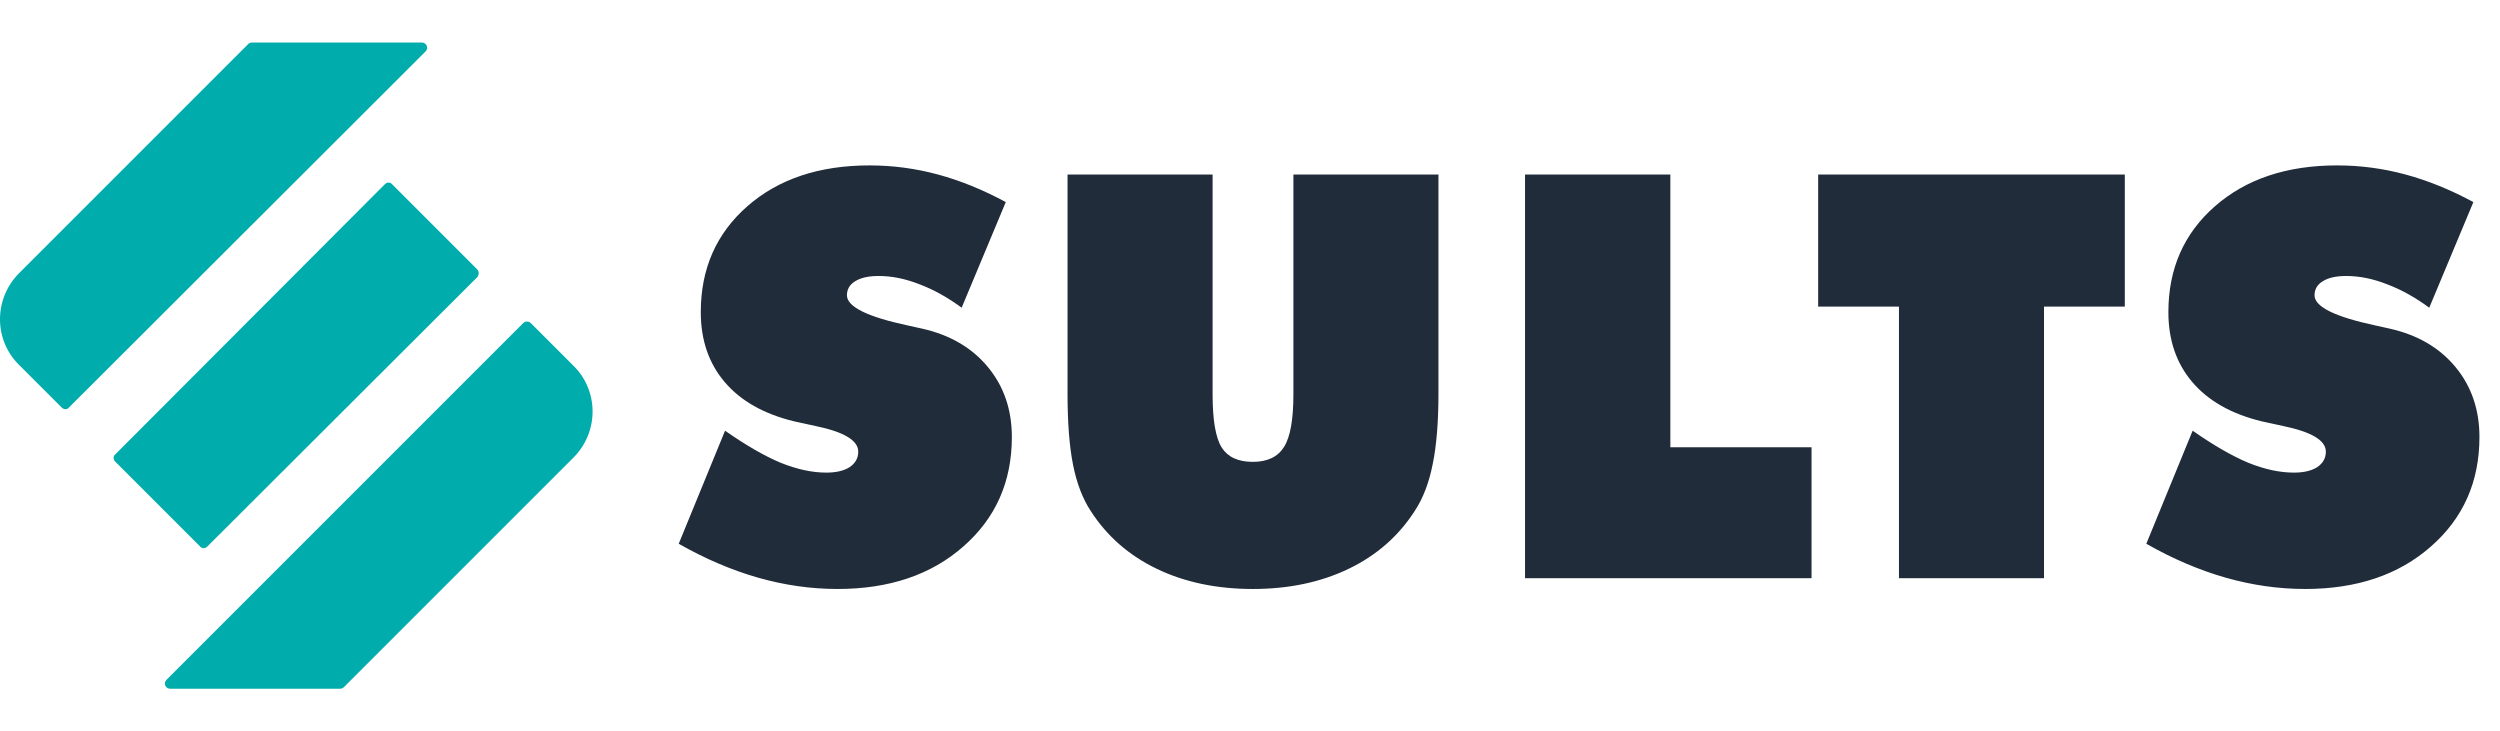
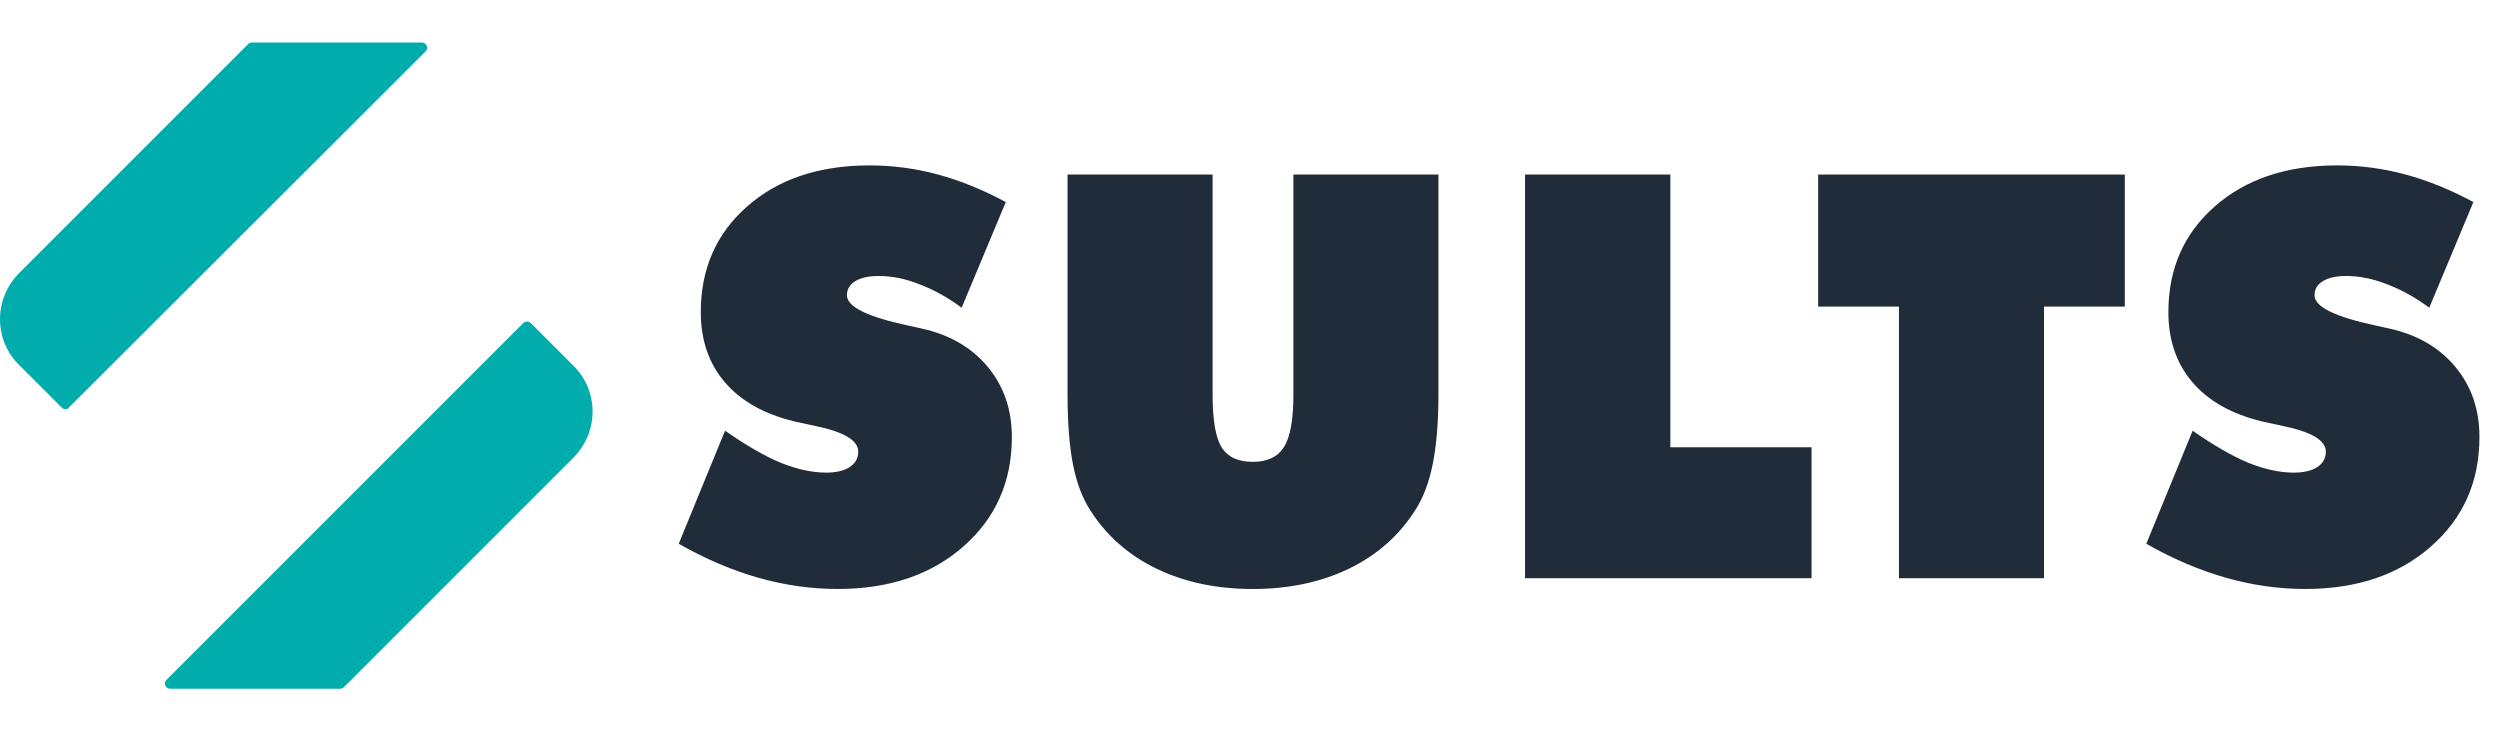
<svg xmlns="http://www.w3.org/2000/svg" width="147" height="43" viewBox="0 0 147 43" fill="none">
-   <path d="M28.076 16.283L12.193 32.133C12.062 32.264 11.865 32.264 11.766 32.133L6.778 27.145C6.647 27.013 6.647 26.816 6.778 26.718L22.628 10.835C22.759 10.704 22.956 10.704 23.055 10.835L28.043 15.823C28.174 15.954 28.174 16.151 28.076 16.283Z" fill="#00ACAC" />
  <path d="M14.619 2.566L1.132 16.053C-0.377 17.563 -0.377 19.991 1.132 21.468L3.626 23.962C3.757 24.093 3.954 24.093 4.053 23.962L25.022 3.026C25.219 2.829 25.088 2.5 24.792 2.5L14.816 2.5C14.751 2.5 14.652 2.533 14.619 2.566Z" fill="#00ACAC" />
  <path d="M30.758 19.005L9.789 39.974C9.592 40.171 9.723 40.499 10.019 40.499H19.995C20.06 40.499 20.159 40.467 20.224 40.401L33.712 26.914C35.221 25.404 35.221 22.976 33.712 21.499L31.218 19.005C31.086 18.874 30.889 18.874 30.758 19.005Z" fill="#00ACAC" />
  <path d="M39.909 31.973L42.633 25.325C43.854 26.179 44.941 26.806 45.892 27.206C46.854 27.595 47.751 27.79 48.584 27.79C49.167 27.79 49.627 27.681 49.962 27.465C50.297 27.238 50.465 26.936 50.465 26.557C50.465 25.898 49.627 25.395 47.951 25.049C47.411 24.93 46.989 24.838 46.687 24.773C44.914 24.341 43.557 23.574 42.617 22.471C41.676 21.368 41.206 19.995 41.206 18.352C41.206 15.801 42.119 13.726 43.946 12.126C45.773 10.526 48.168 9.726 51.13 9.726C52.492 9.726 53.832 9.904 55.151 10.261C56.47 10.618 57.799 11.158 59.14 11.882L56.545 18.093C55.724 17.488 54.897 17.028 54.065 16.715C53.243 16.39 52.443 16.228 51.665 16.228C51.07 16.228 50.611 16.331 50.286 16.536C49.962 16.731 49.8 17.006 49.8 17.363C49.8 18.033 50.984 18.623 53.351 19.131C53.729 19.217 54.021 19.282 54.227 19.325C55.859 19.693 57.145 20.444 58.086 21.579C59.026 22.714 59.497 24.087 59.497 25.698C59.497 28.325 58.545 30.471 56.643 32.135C54.751 33.8 52.286 34.632 49.249 34.632C47.692 34.632 46.135 34.411 44.579 33.968C43.022 33.524 41.465 32.859 39.909 31.973ZM62.771 23.136V10.261H71.301V23.201C71.301 24.703 71.479 25.741 71.836 26.314C72.192 26.876 72.803 27.157 73.668 27.157C74.522 27.157 75.133 26.865 75.5 26.282C75.868 25.698 76.052 24.671 76.052 23.201V10.261H84.581V23.136C84.581 24.822 84.467 26.211 84.24 27.303C84.024 28.395 83.673 29.308 83.186 30.044C82.235 31.524 80.938 32.66 79.295 33.449C77.652 34.238 75.776 34.632 73.668 34.632C71.549 34.632 69.668 34.238 68.025 33.449C66.382 32.66 65.085 31.524 64.133 30.044C63.658 29.319 63.312 28.417 63.096 27.335C62.88 26.255 62.771 24.855 62.771 23.136ZM89.672 34V10.261H98.217V26.298H106.519V34H89.672ZM111.659 34V18.028H106.908V10.261H124.939V18.028H120.188V34H111.659ZM126.203 31.973L128.928 25.325C130.149 26.179 131.236 26.806 132.187 27.206C133.149 27.595 134.046 27.79 134.879 27.79C135.462 27.79 135.922 27.681 136.257 27.465C136.592 27.238 136.76 26.936 136.76 26.557C136.76 25.898 135.922 25.395 134.246 25.049C133.706 24.93 133.284 24.838 132.981 24.773C131.208 24.341 129.852 23.574 128.911 22.471C127.971 21.368 127.501 19.995 127.501 18.352C127.501 15.801 128.414 13.726 130.241 12.126C132.068 10.526 134.462 9.726 137.424 9.726C138.786 9.726 140.127 9.904 141.446 10.261C142.765 10.618 144.094 11.158 145.435 11.882L142.84 18.093C142.019 17.488 141.192 17.028 140.359 16.715C139.538 16.39 138.738 16.228 137.959 16.228C137.365 16.228 136.905 16.331 136.581 16.536C136.257 16.731 136.095 17.006 136.095 17.363C136.095 18.033 137.278 18.623 139.646 19.131C140.024 19.217 140.316 19.282 140.521 19.325C142.154 19.693 143.44 20.444 144.381 21.579C145.321 22.714 145.791 24.087 145.791 25.698C145.791 28.325 144.84 30.471 142.937 32.135C141.046 33.8 138.581 34.632 135.543 34.632C133.987 34.632 132.43 34.411 130.873 33.968C129.317 33.524 127.76 32.859 126.203 31.973Z" fill="#202C3A" />
</svg>